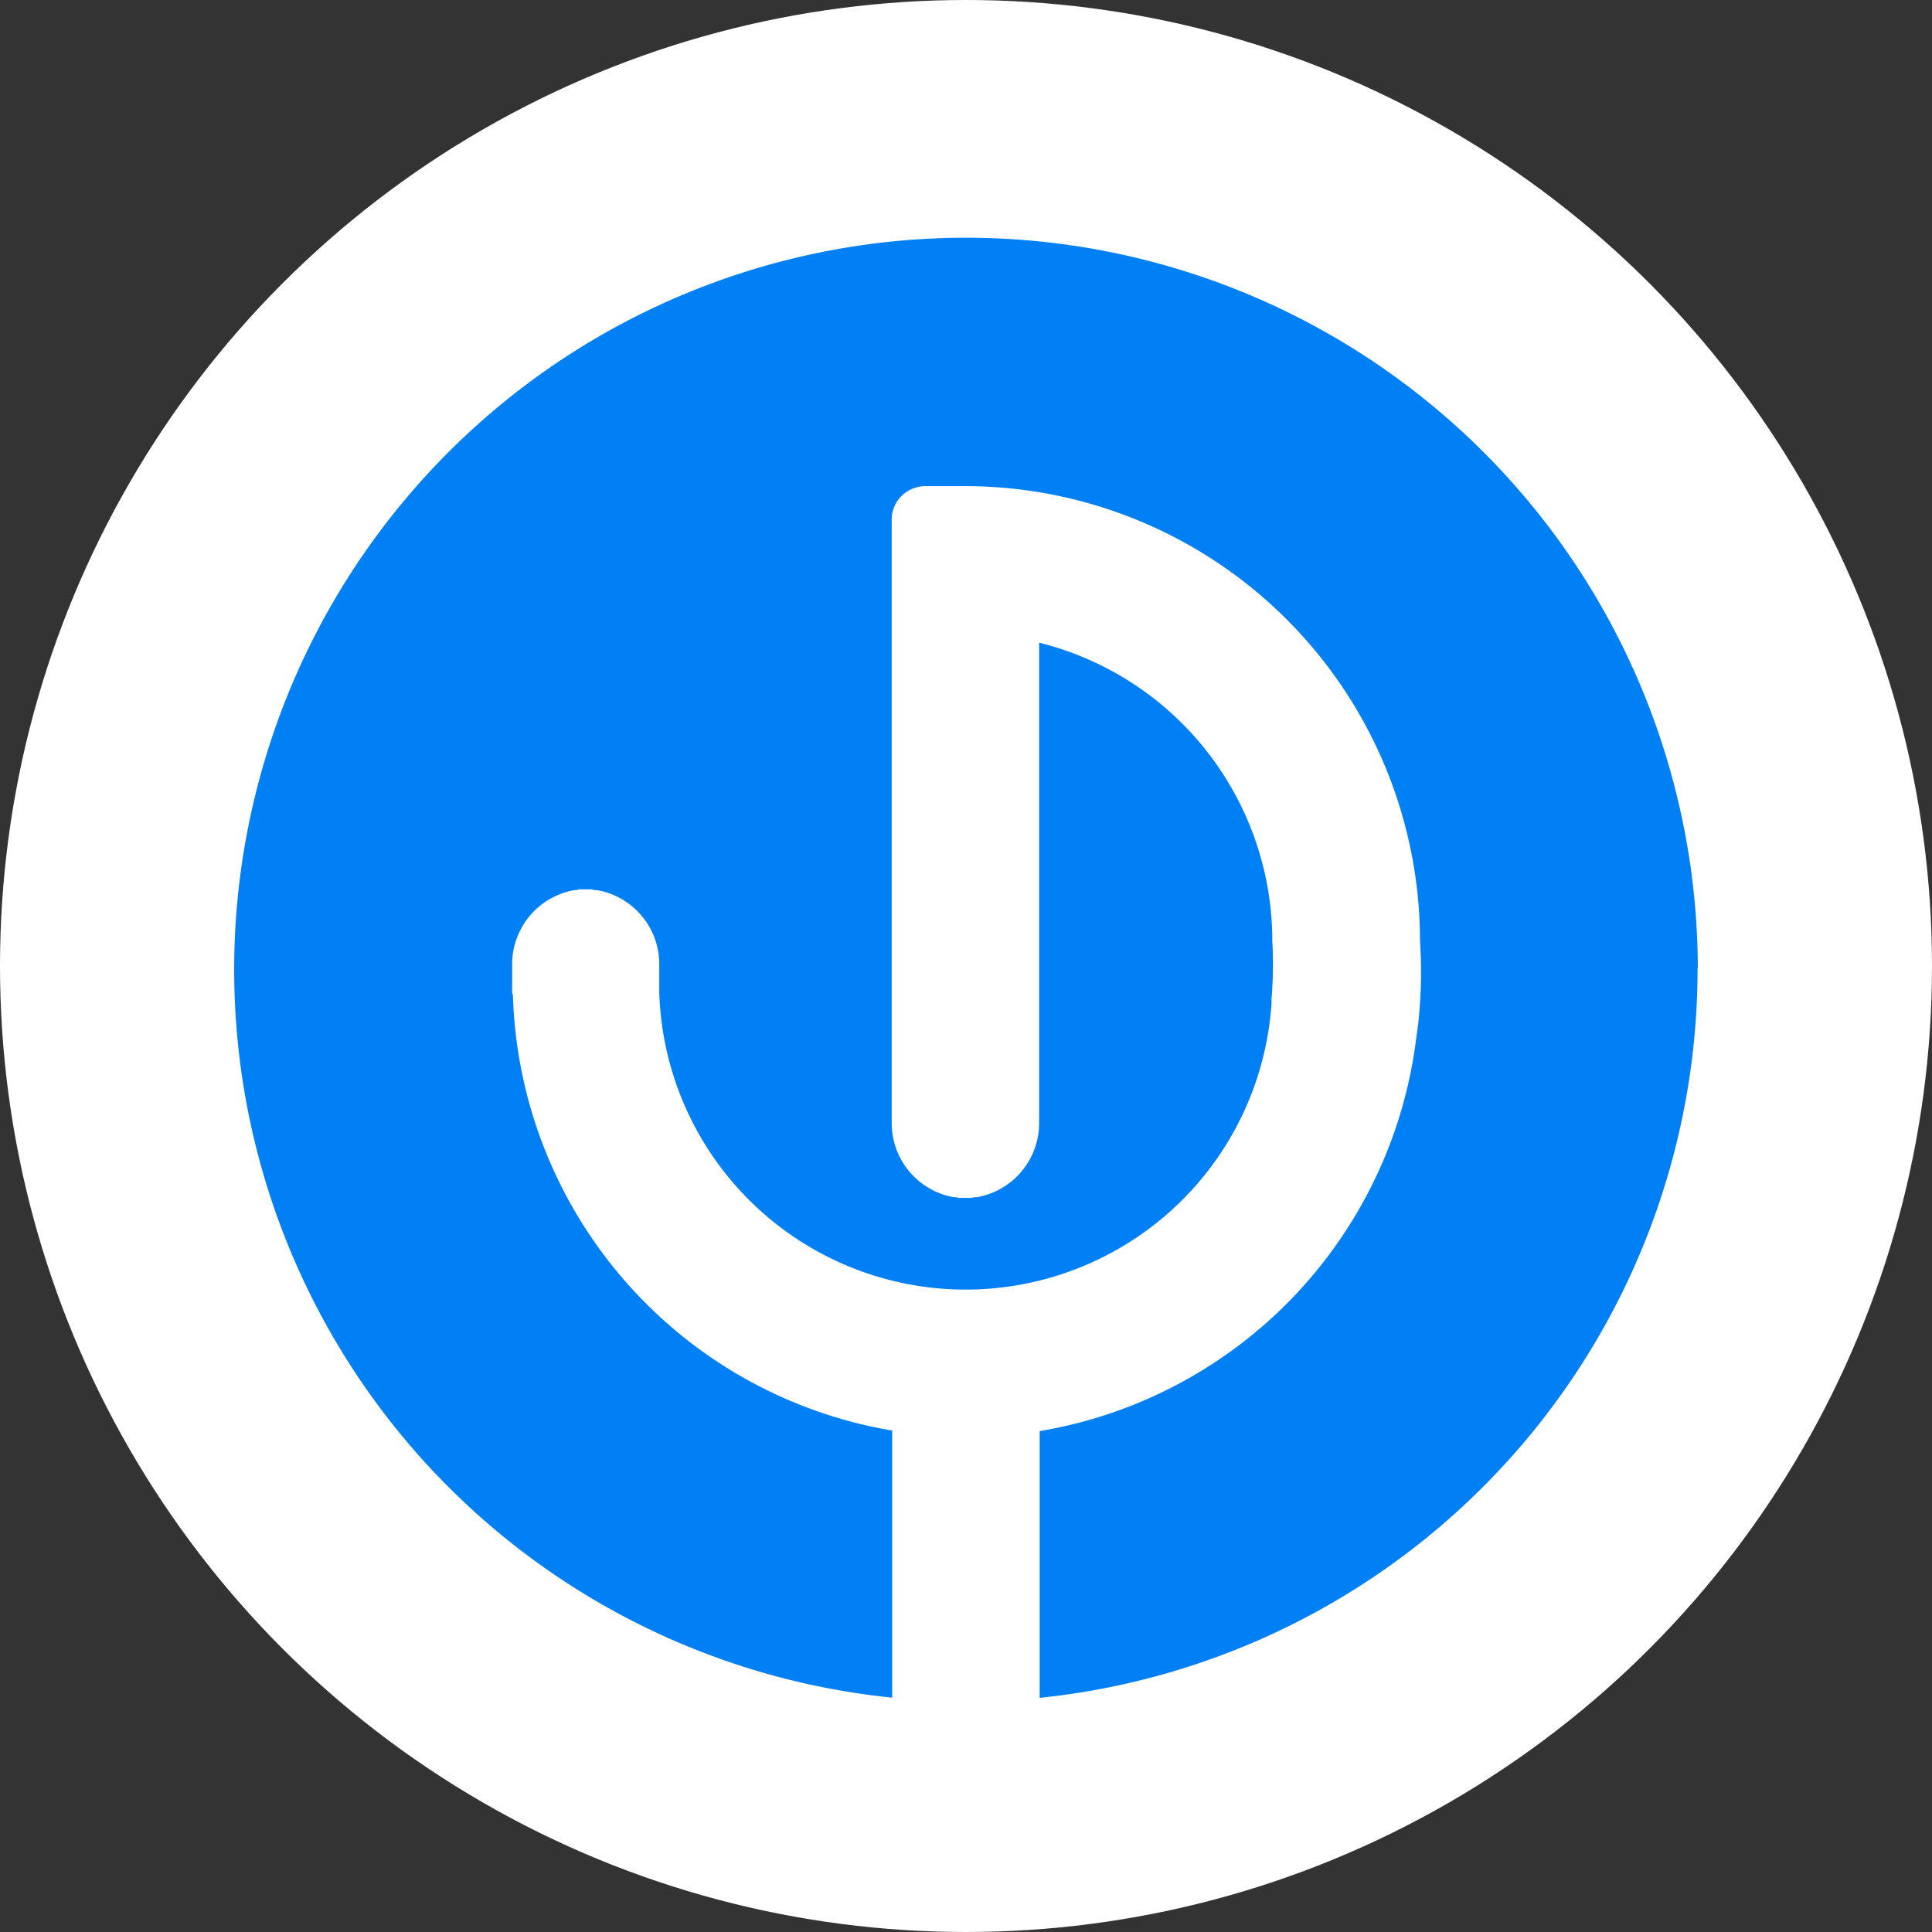
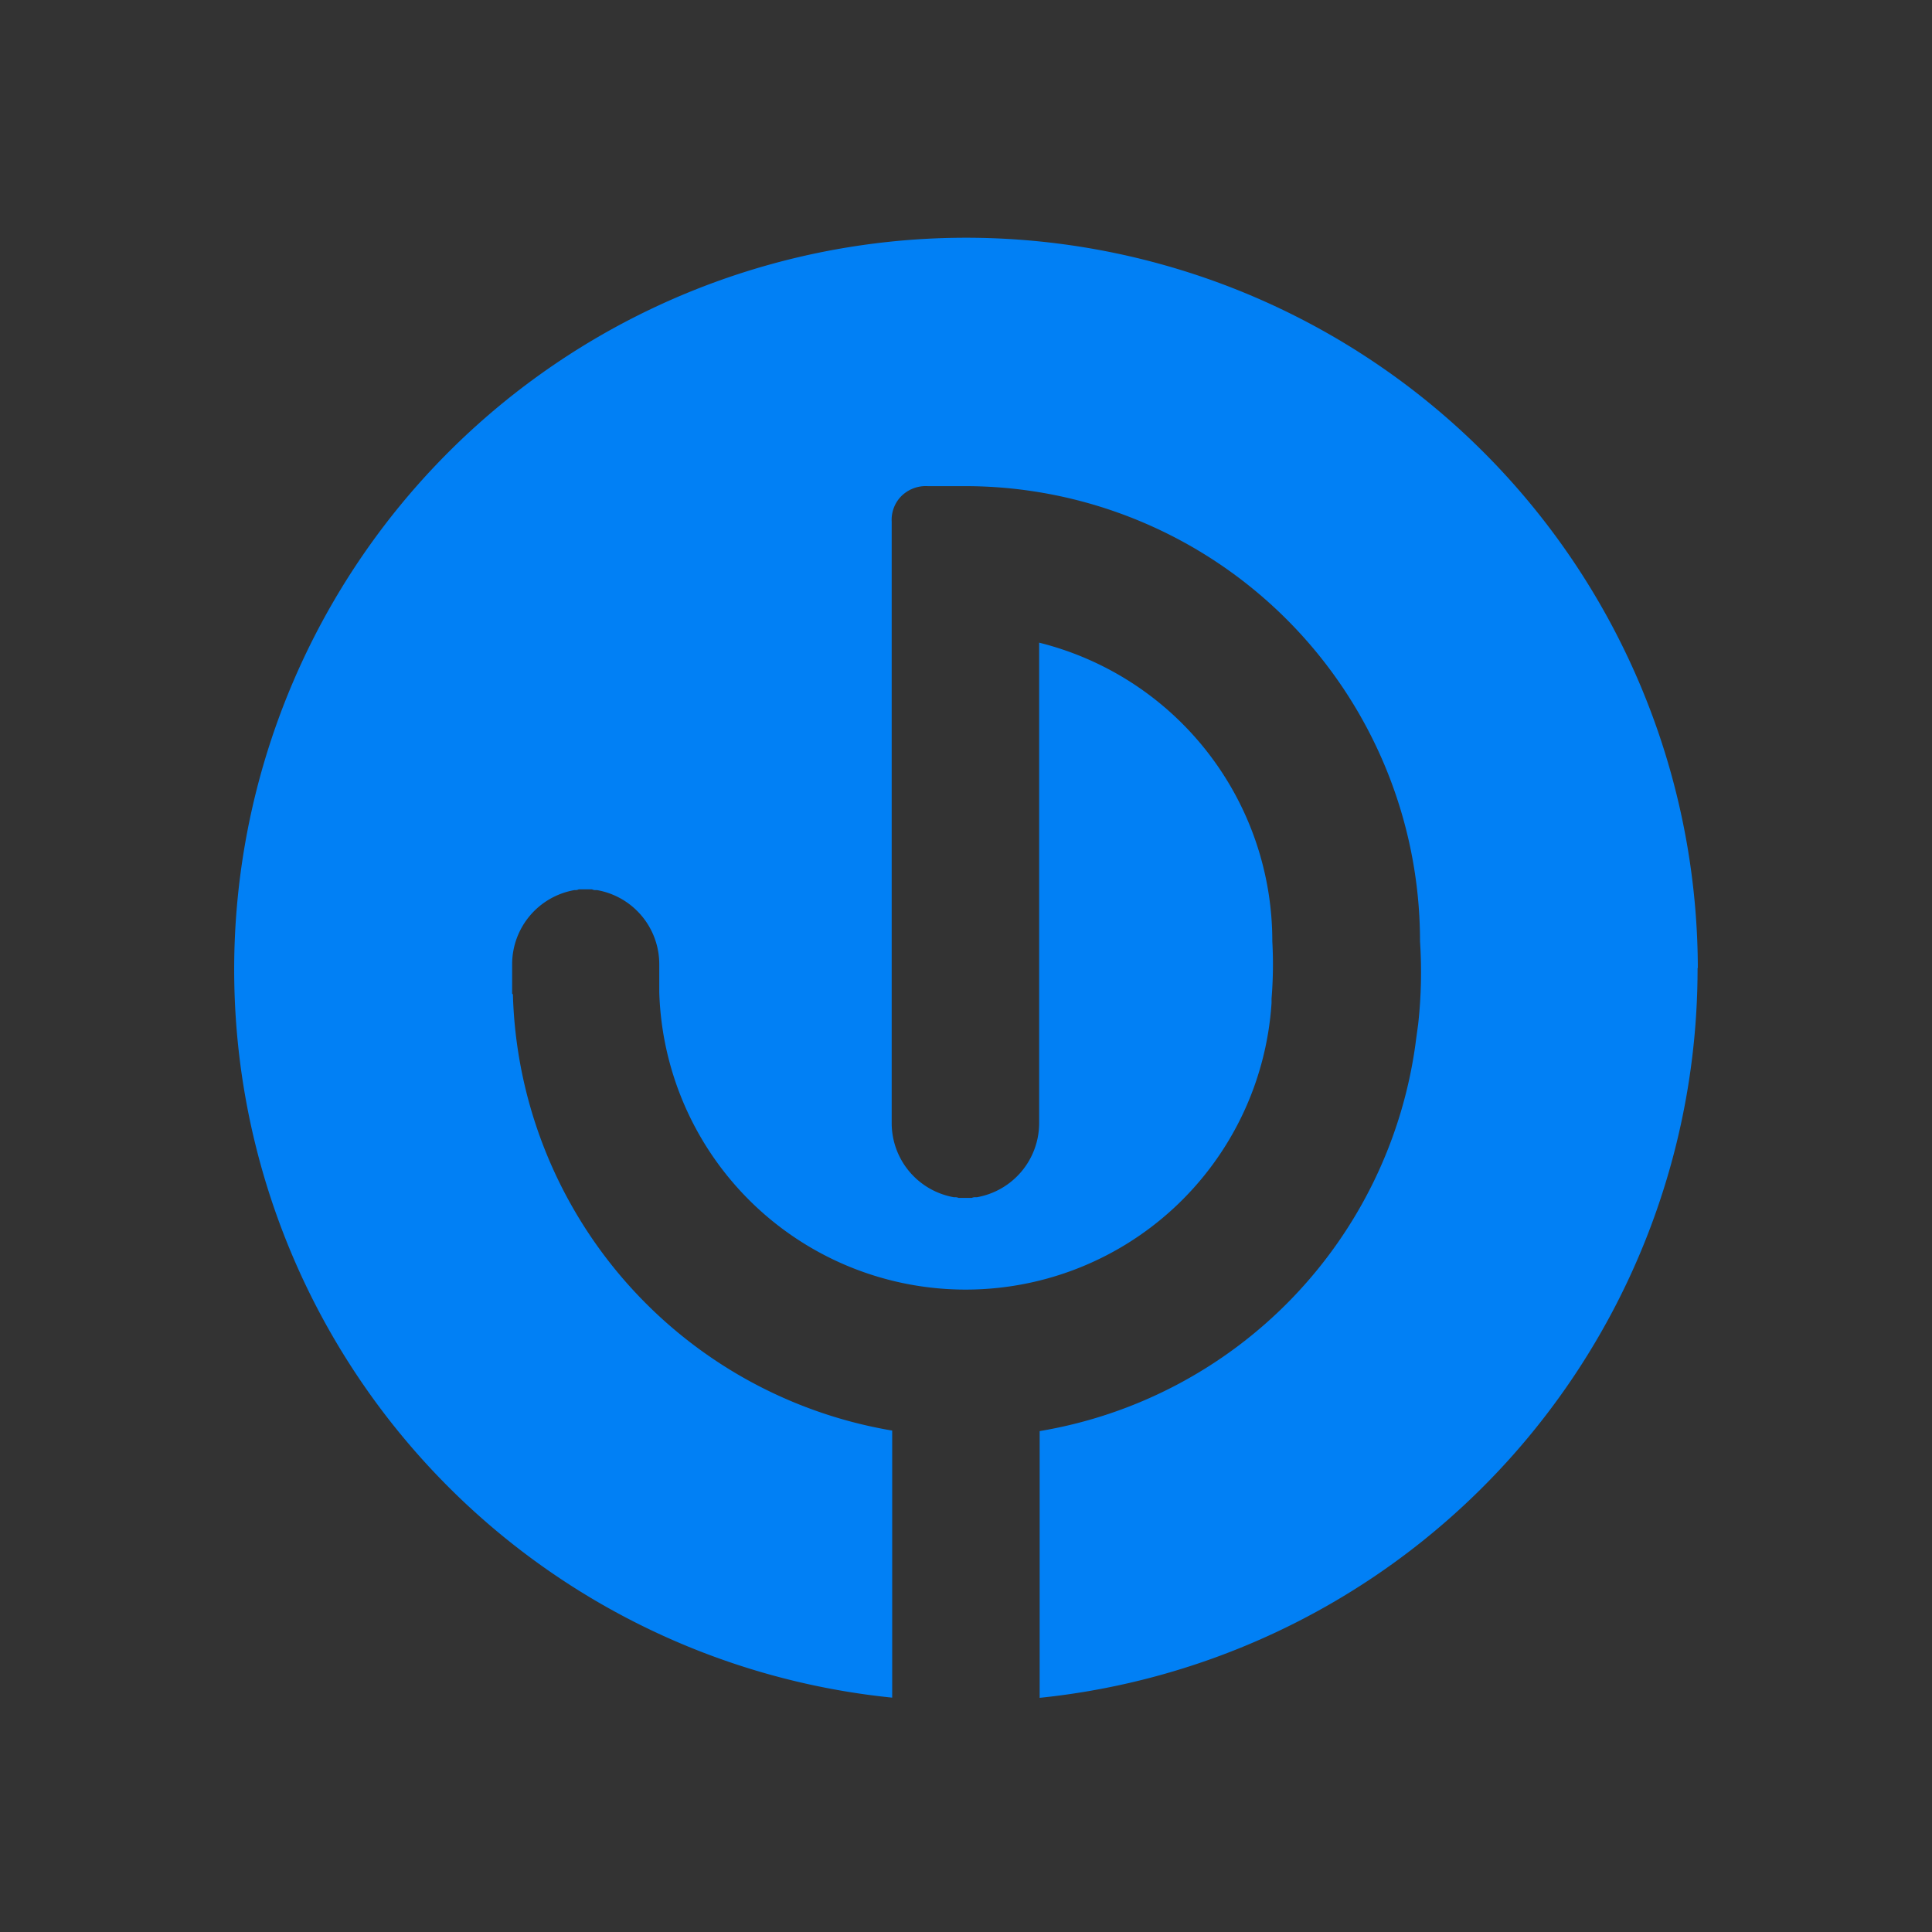
<svg xmlns="http://www.w3.org/2000/svg" width="132" height="132" viewBox="0 0 132 132">
  <rect x="0" y="0" width="132" height="132" fill="#333333" stroke="none" />
  <g id="Group_973" data-name="Group 973" transform="translate(-894 -1579)">
-     <circle id="Ellipse_16" data-name="Ellipse 16" cx="66" cy="66" r="66" transform="translate(894 1579)" fill="#fff" />
    <path id="Path_323" data-name="Path 323" d="M137.487,260.518A50,50,0,1,0,82.444,310.38v-13.26h0v-4.987a31.107,31.107,0,0,1-25.914-29.8l-.052-.058v-2.012a5.145,5.145,0,0,1,4.25-5.056h.058a.511.511,0,0,0,.247-.052h.9a.522.522,0,0,0,.247.052h.1a5.139,5.139,0,0,1,4.25,5.079v1.885a20.943,20.943,0,0,0,41.833.744v-.294a28.741,28.741,0,0,0,.052-3.92,21,21,0,0,0-15.93-20.4v18.31h0v14.517a5.151,5.151,0,0,1-4.25,5.062h-.1a.573.573,0,0,0-.253.046h-.9a.574.574,0,0,0-.247-.046h-.081a5.145,5.145,0,0,1-4.244-5.062V256.609h0V230.032A2.309,2.309,0,0,1,83,228.361a2.372,2.372,0,0,1,1.869-.755h2.611a31.094,31.094,0,0,1,31.027,31.1,32.288,32.288,0,0,1-.127,5.667s-.161,1.153-.173,1.274A31.1,31.1,0,0,1,92.52,292.169v18.224a50.076,50.076,0,0,0,44.95-49.862" transform="translate(872.513 1384.608)" fill="#0180f5" />
  </g>
</svg>